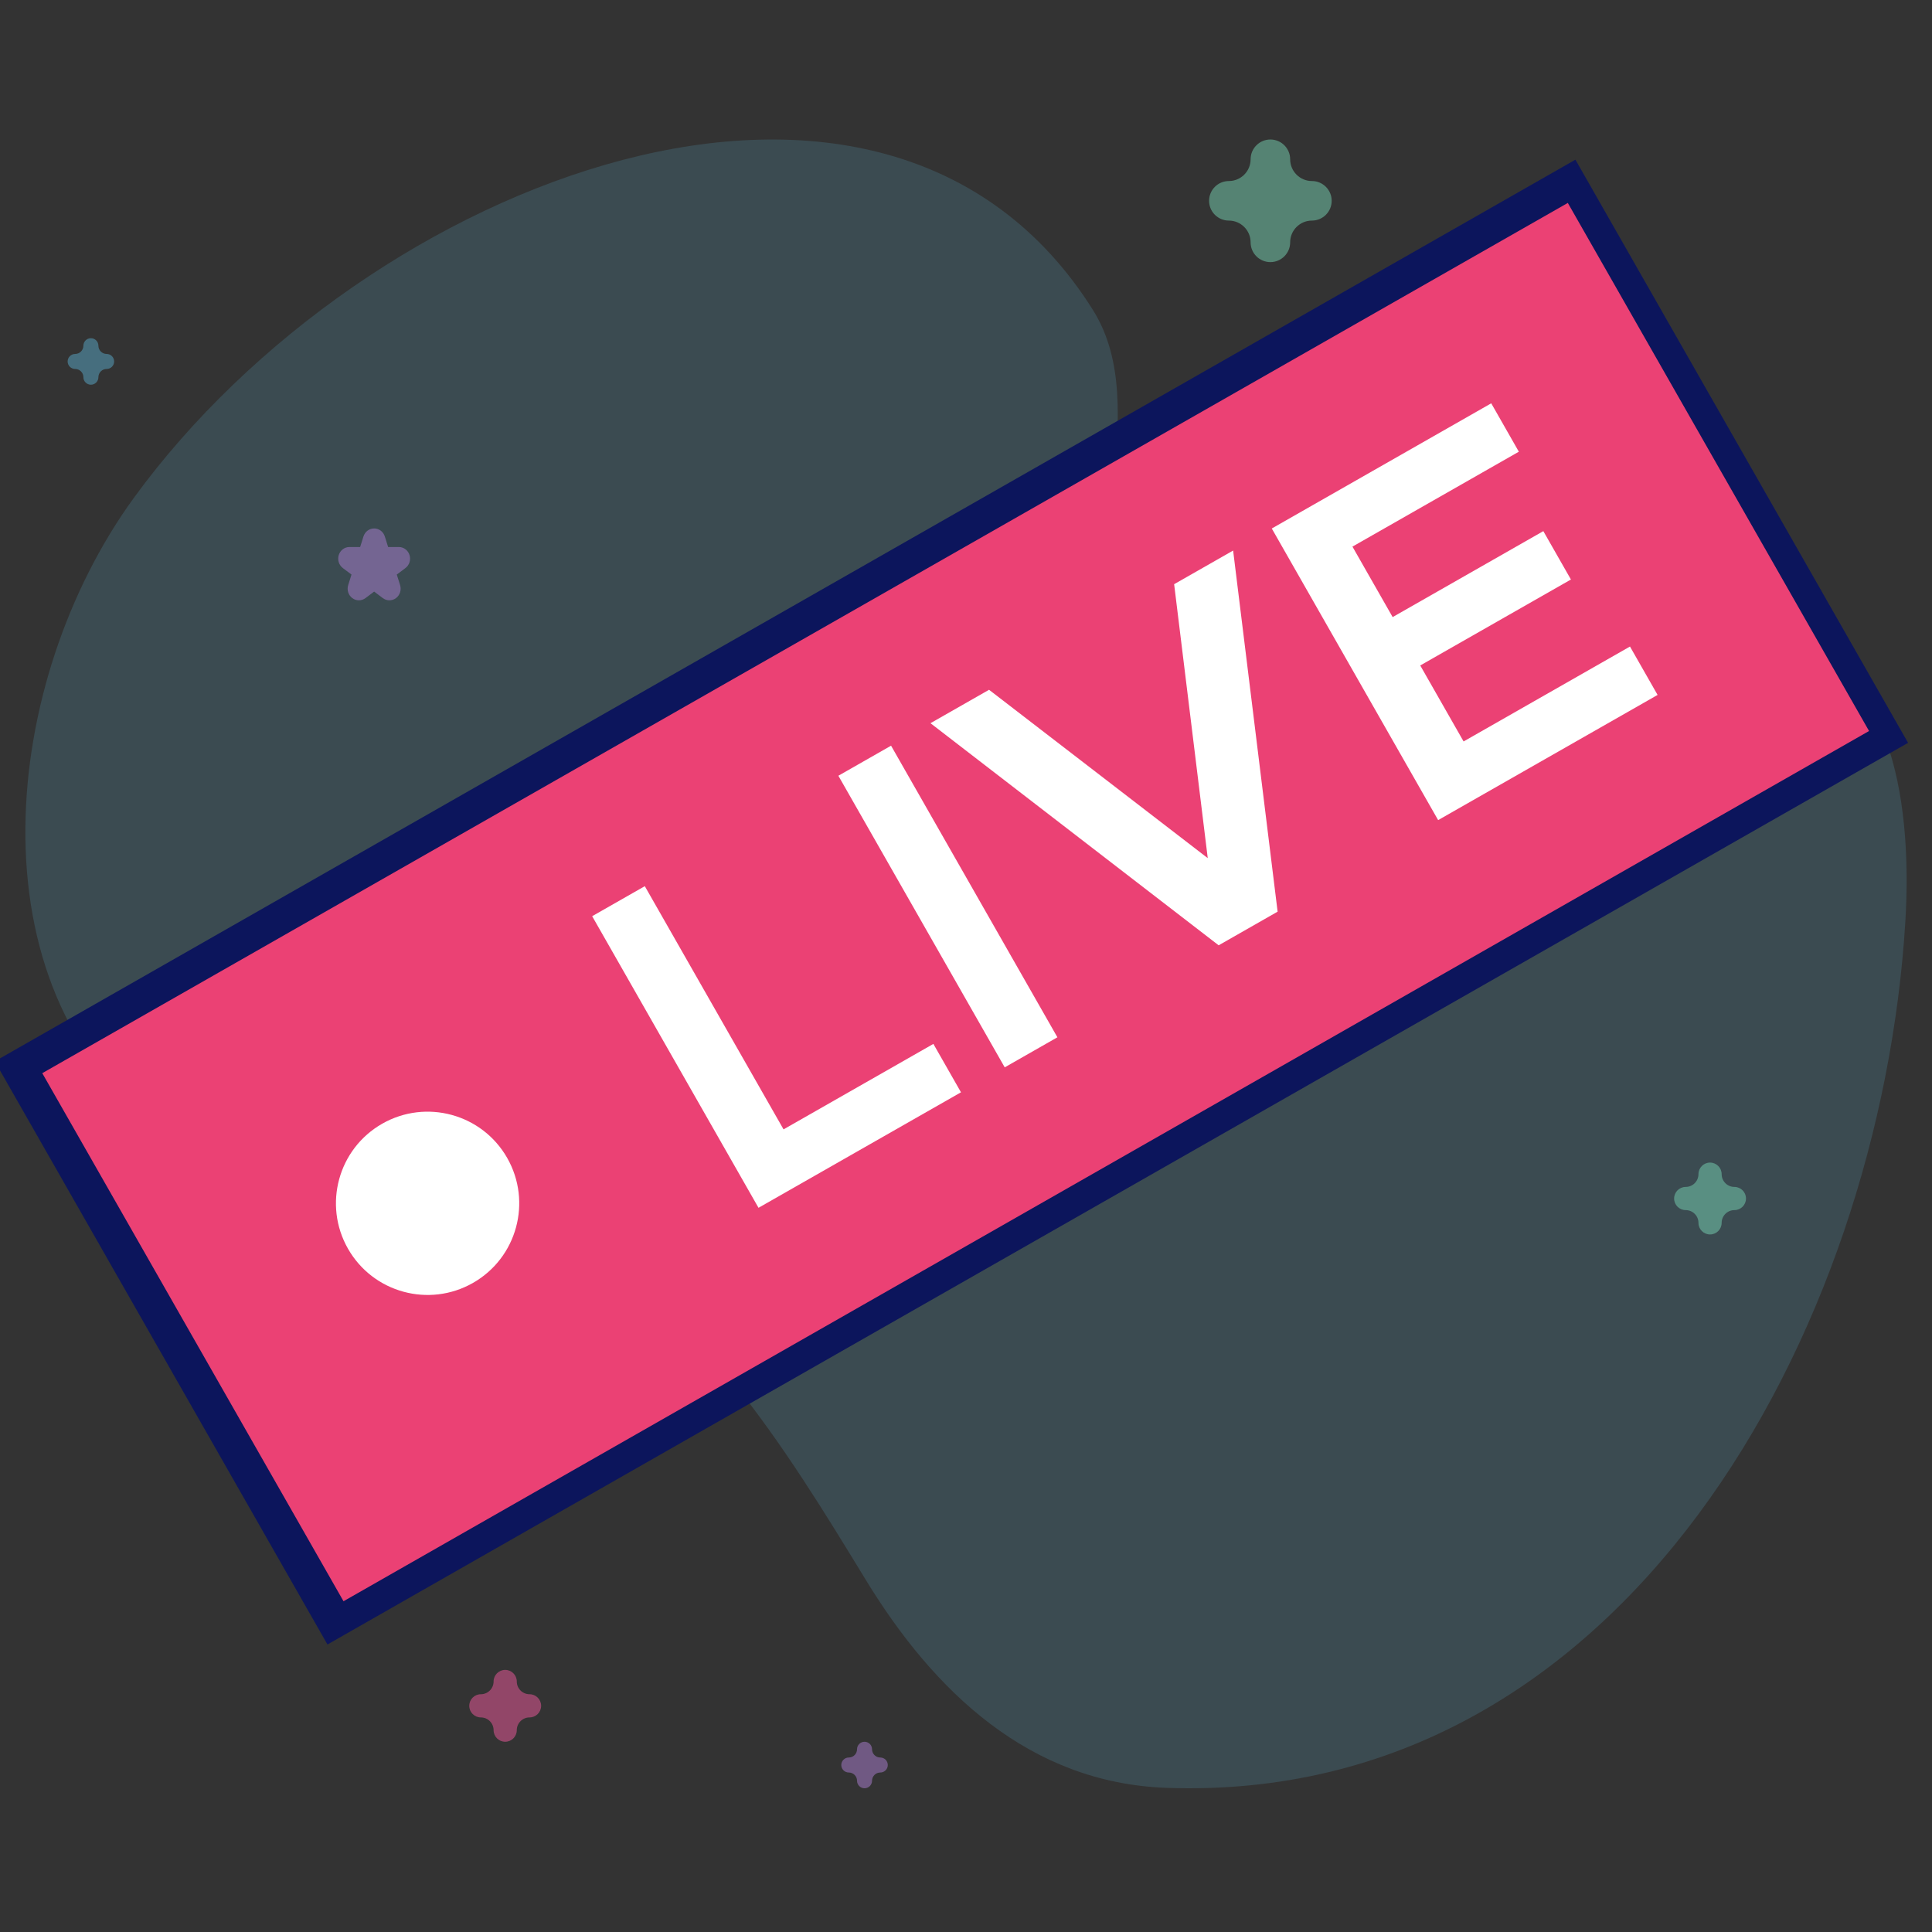
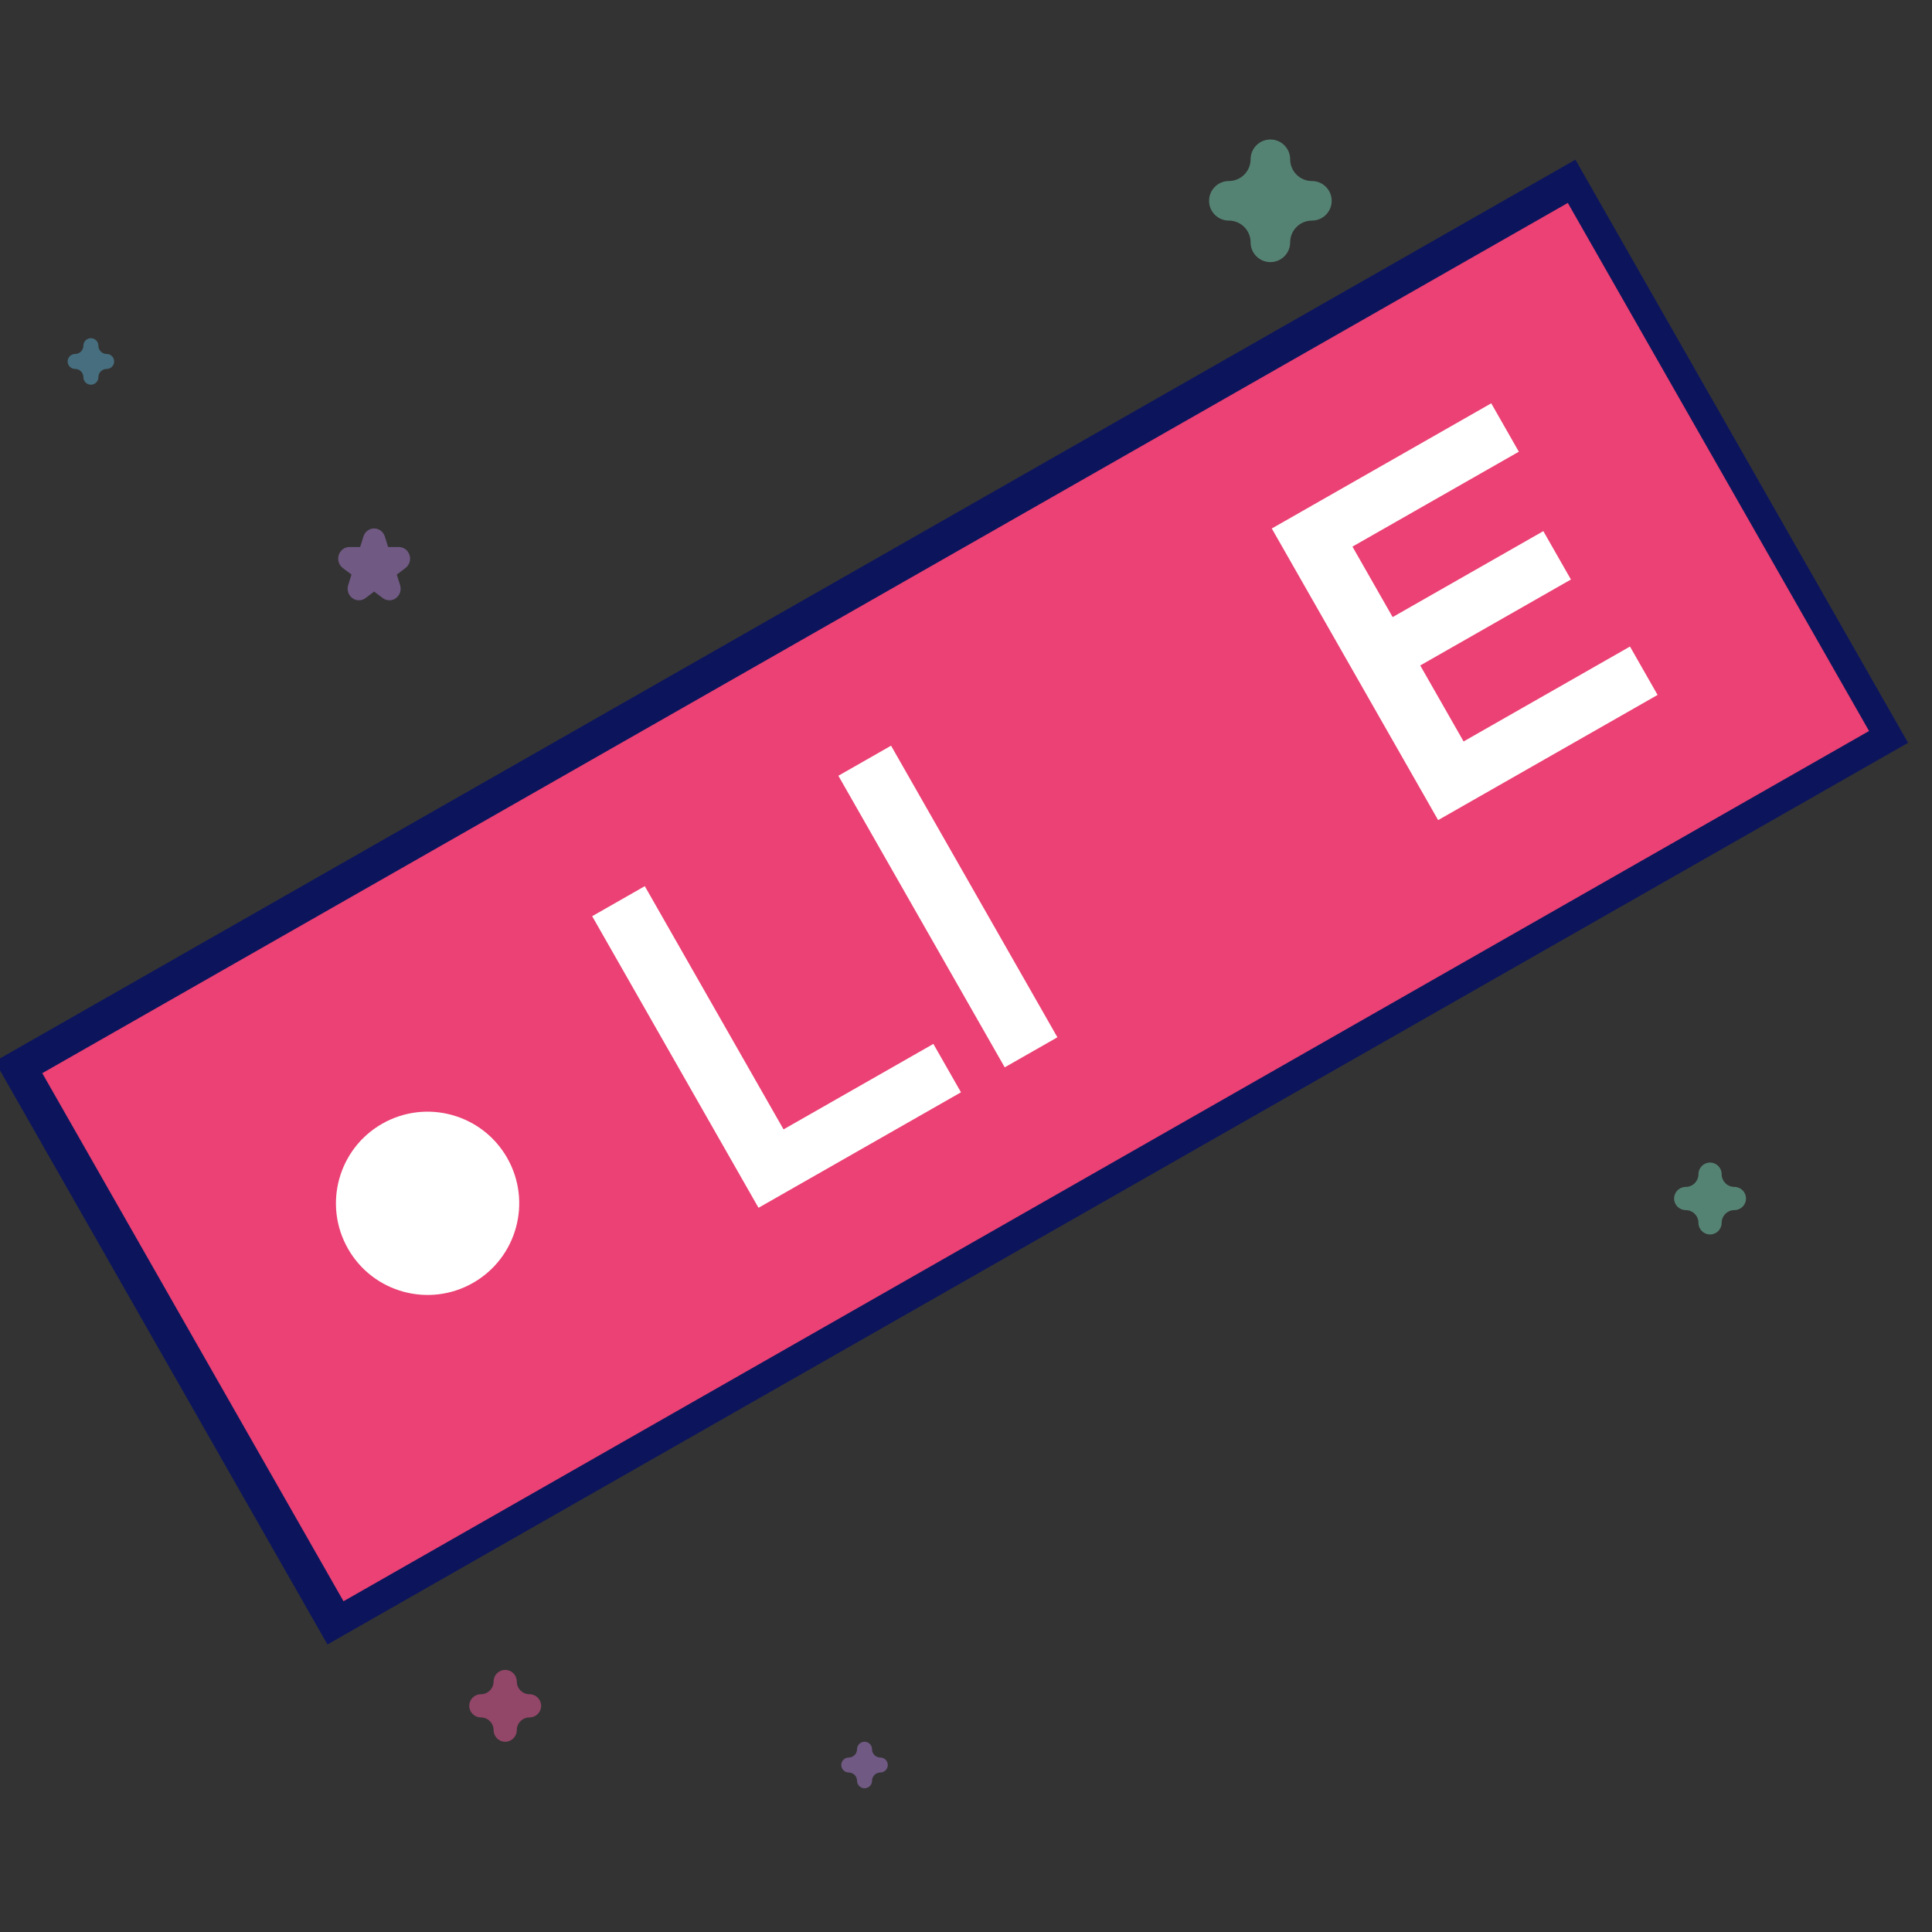
<svg xmlns="http://www.w3.org/2000/svg" width="457" height="457" viewBox="0 0 457 457" fill="none">
  <rect x="0" y="0" width="457" height="457" fill="#333333" stroke="none" />
  <g clip-path="url(#clip0_2814_5182)">
-     <path d="M31.68 117.743C86.657 42.24 209.248 -4.99 258.491 73.264C273.545 97.187 253.049 132.249 269.485 155.147C309.136 210.387 371.97 144.101 420.054 151.47C448.853 155.883 452.233 192.905 450.693 218.036C444.775 314.685 384.372 426.789 275.924 422.902C243.525 421.74 220.913 400.137 204.758 373.645C185.689 342.375 164.211 307.264 130.451 290.505C101.666 276.217 63.375 286.556 37.724 267.236C-7.355 233.283 0.228 160.935 31.68 117.743Z" fill="#5BAACB" fill-opacity="0.2" />
    <path opacity="0.5" d="M117.039 350C117.716 350 118.393 349.794 118.968 349.382L121.501 347.569L124.033 349.382C125.183 350.205 126.74 350.206 127.89 349.382C129.04 348.559 129.522 347.099 129.082 345.767L128.115 342.833L130.647 341.019C131.797 340.196 132.279 338.736 131.839 337.404C131.399 336.071 130.14 335.169 128.719 335.169H125.588L124.62 332.235C124.181 330.902 122.921 330 121.5 330C120.078 330 118.818 330.902 118.379 332.235L117.412 335.169H114.281C112.86 335.169 111.6 336.071 111.161 337.404C110.722 338.736 111.203 340.196 112.352 341.019L114.885 342.833L113.918 345.767C113.479 347.099 113.96 348.559 115.109 349.382C115.686 349.794 116.363 350 117.039 350Z" fill="#78D5B5" />
    <path opacity="0.5" d="M84.889 142C85.437 142 85.984 141.825 86.45 141.475L88.5 139.933L90.55 141.475C91.482 142.174 92.742 142.175 93.673 141.475C94.604 140.775 94.994 139.534 94.638 138.402L93.855 135.908L95.905 134.366C96.836 133.666 97.226 132.426 96.87 131.293C96.514 130.161 95.494 129.394 94.344 129.394H91.809L91.026 126.899C90.671 125.767 89.651 125 88.5 125C87.349 125 86.329 125.767 85.974 126.899L85.191 129.394H82.656C81.505 129.394 80.486 130.161 80.13 131.293C79.775 132.426 80.164 133.666 81.095 134.366L83.145 135.908L82.362 138.402C82.007 139.534 82.396 140.775 83.327 141.475C83.793 141.825 84.341 142 84.889 142Z" fill="#AF81D5" />
    <path opacity="0.5" d="M119.5 412C121.014 412 122.242 410.772 122.242 409.258C122.242 407.595 123.595 406.242 125.258 406.242C126.772 406.242 128 405.014 128 403.5C128 401.986 126.772 400.758 125.258 400.758C123.595 400.758 122.242 399.405 122.242 397.742C122.242 396.228 121.014 395 119.5 395C117.986 395 116.758 396.228 116.758 397.742C116.758 399.405 115.405 400.758 113.742 400.758C112.228 400.758 111 401.986 111 403.5C111 405.014 112.228 406.242 113.742 406.242C115.405 406.242 116.758 407.595 116.758 409.258C116.758 410.772 117.985 412 119.5 412Z" fill="#F35A9E" />
    <path opacity="0.5" d="M300.5 62C303.083 62 305.177 59.906 305.177 57.323C305.177 54.485 307.485 52.177 310.323 52.177C312.905 52.177 315 50.083 315 47.5C315 44.917 312.905 42.823 310.323 42.823C307.485 42.823 305.177 40.515 305.177 37.677C305.177 35.094 303.083 33 300.5 33C297.917 33 295.823 35.094 295.823 37.677C295.823 40.515 293.515 42.823 290.677 42.823C288.095 42.823 286 44.917 286 47.5C286 50.083 288.095 52.177 290.677 52.177C293.515 52.177 295.823 54.485 295.823 57.323C295.823 59.906 297.916 62 300.5 62Z" fill="#78D5B5" />
-     <path opacity="0.5" d="M82.5 367C83.48 367 84.274 366.206 84.274 365.226C84.274 364.15 85.15 363.274 86.226 363.274C87.206 363.274 88 362.48 88 361.5C88 360.52 87.206 359.726 86.226 359.726C85.15 359.726 84.274 358.85 84.274 357.774C84.274 356.794 83.48 356 82.5 356C81.52 356 80.726 356.794 80.726 357.774C80.726 358.85 79.85 359.726 78.774 359.726C77.794 359.726 77 360.52 77 361.5C77 362.48 77.794 363.274 78.774 363.274C79.85 363.274 80.726 364.15 80.726 365.226C80.726 366.206 81.52 367 82.5 367Z" fill="#5BAACB" />
    <path opacity="0.5" d="M204.5 423C205.48 423 206.274 422.206 206.274 421.226C206.274 420.15 207.15 419.274 208.226 419.274C209.206 419.274 210 418.48 210 417.5C210 416.52 209.206 415.726 208.226 415.726C207.15 415.726 206.274 414.85 206.274 413.774C206.274 412.794 205.48 412 204.5 412C203.52 412 202.726 412.794 202.726 413.774C202.726 414.85 201.85 415.726 200.774 415.726C199.794 415.726 199 416.52 199 417.5C199 418.48 199.794 419.274 200.774 419.274C201.85 419.274 202.726 420.15 202.726 421.226C202.726 422.206 203.52 423 204.5 423Z" fill="#AF81D5" />
    <path opacity="0.5" d="M21.5 91C22.48 91 23.274 90.206 23.274 89.226C23.274 88.15 24.15 87.274 25.226 87.274C26.206 87.274 27 86.48 27 85.5C27 84.52 26.206 83.726 25.226 83.726C24.15 83.726 23.274 82.85 23.274 81.774C23.274 80.794 22.48 80 21.5 80C20.52 80 19.726 80.794 19.726 81.774C19.726 82.85 18.85 83.726 17.774 83.726C16.794 83.726 16 84.52 16 85.5C16 86.48 16.794 87.274 17.774 87.274C18.85 87.274 19.726 88.15 19.726 89.226C19.726 90.206 20.52 91 21.5 91Z" fill="#5BAACB" />
    <path opacity="0.5" d="M404.5 292C406.014 292 407.242 290.772 407.242 289.258C407.242 287.595 408.595 286.242 410.258 286.242C411.772 286.242 413 285.014 413 283.5C413 281.986 411.772 280.758 410.258 280.758C408.595 280.758 407.242 279.405 407.242 277.742C407.242 276.228 406.014 275 404.5 275C402.986 275 401.758 276.228 401.758 277.742C401.758 279.405 400.405 280.758 398.742 280.758C397.228 280.758 396 281.986 396 283.5C396 285.014 397.228 286.242 398.742 286.242C400.405 286.242 401.758 287.595 401.758 289.258C401.758 290.772 402.985 292 404.5 292Z" fill="#78D5B5" />
    <path d="M9 253.85L369.855 48.001L441.111 172.913L80.256 378.762L9 253.85Z" fill="#0C155C" stroke="#0C155C" stroke-width="15" />
    <path d="M219.783 246.928L226.313 258.375L178.419 285.695L139.072 216.719L151.523 209.616L184.341 267.146L219.783 246.928Z" fill="#0C155C" stroke="#0C155C" stroke-width="15" />
-     <path d="M197.31 183.496L209.774 176.386L249.121 245.363L236.658 252.473L197.31 183.496Z" fill="#0C155C" stroke="#0C155C" stroke-width="15" />
    <path d="M290.687 130.228L301.21 215.647L287.262 223.604L219.096 171.066L232.953 163.162L284.684 202.986L276.733 138.188L290.687 130.228Z" fill="#0C155C" stroke="#0C155C" stroke-width="15" />
    <path d="M318.912 129.299L328.42 145.967L364.063 125.635L370.592 137.078L334.948 157.411L345.202 175.385L384.56 152.933L391.09 164.38L339.18 193.991L299.831 125.012L351.74 95.4L358.27 106.847L318.912 129.299Z" fill="#0C155C" stroke="#0C155C" stroke-width="15" />
    <path d="M110.882 303.463C121.28 297.532 124.901 284.294 118.97 273.896C113.038 263.498 99.8 259.877 89.402 265.809C79.004 271.74 75.384 284.978 81.315 295.376C87.247 305.774 100.484 309.395 110.882 303.463Z" fill="#0C155C" stroke="#0C155C" stroke-width="15" />
    <path d="M10 253.85L370.855 48.001L442.111 172.913L81.256 378.762L10 253.85Z" fill="#EB4174" />
    <path d="M220.783 246.928L227.313 258.375L179.419 285.695L140.072 216.719L152.523 209.616L185.341 267.146L220.783 246.928Z" fill="white" />
    <path d="M198.31 183.496L210.774 176.386L250.121 245.363L237.658 252.473L198.31 183.496Z" fill="white" />
-     <path d="M291.687 130.228L302.21 215.647L288.262 223.604L220.096 171.066L233.953 163.162L285.684 202.986L277.733 138.188L291.687 130.228Z" fill="white" />
    <path d="M319.912 129.299L329.42 145.967L365.063 125.635L371.592 137.078L335.948 157.411L346.202 175.385L385.56 152.933L392.09 164.38L340.18 193.991L300.831 125.012L352.74 95.4L359.27 106.847L319.912 129.299Z" fill="white" />
    <path d="M111.882 303.463C122.28 297.532 125.901 284.294 119.97 273.896C114.038 263.498 100.8 259.877 90.402 265.809C80.004 271.74 76.384 284.978 82.315 295.376C88.247 305.774 101.484 309.395 111.882 303.463Z" fill="white" />
  </g>
  <defs>
    <clipPath id="clip0_2814_5182">
      <rect width="457" height="457" fill="white" transform="matrix(-1 0 0 1 457 0)" />
    </clipPath>
  </defs>
</svg>